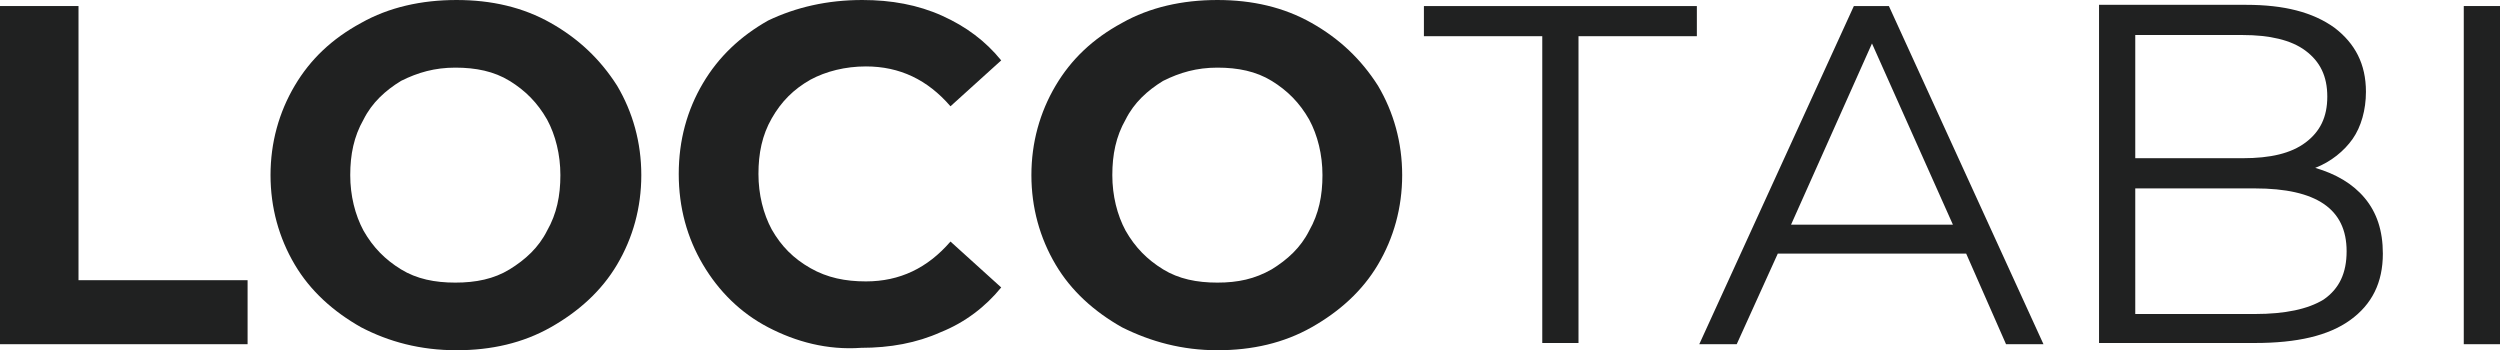
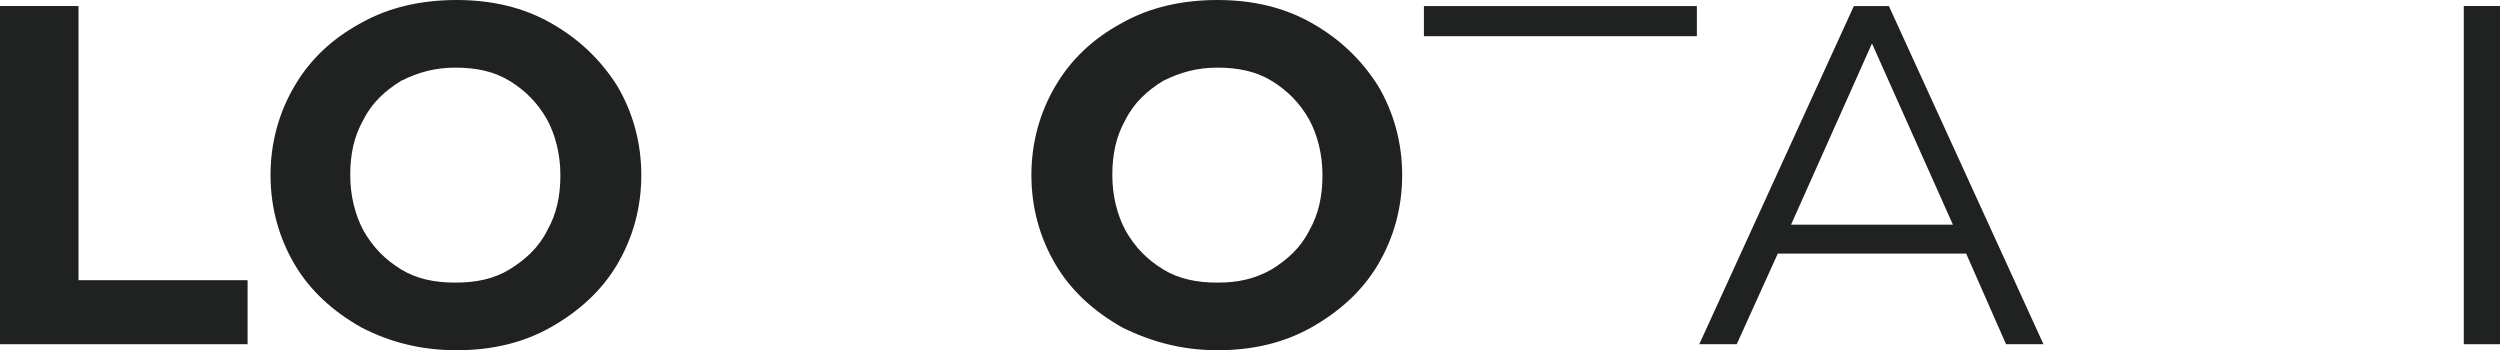
<svg xmlns="http://www.w3.org/2000/svg" version="1.1" id="レイヤー_1" x="0px" y="0px" viewBox="0 0 207 29" style="enable-background:new 0 0 207 29;" xml:space="preserve">
  <g id="ProducedByTraveloco_1_">
</g>
  <g>
    <g>
      <path style="fill:#202121;" d="M0,0.5h6.5v22.7h14v5.3H0V0.5z" />
      <path style="fill:#202121;" d="M29.9,27.1c-2.3-1.3-4.2-3-5.5-5.2c-1.3-2.2-2-4.7-2-7.4s0.7-5.2,2-7.4s3.1-3.9,5.5-5.2    c2.3-1.3,5-1.9,7.9-1.9c2.9,0,5.5,0.6,7.8,1.9s4.1,3,5.5,5.2c1.3,2.2,2,4.7,2,7.4s-0.7,5.2-2,7.4s-3.2,3.9-5.5,5.2    c-2.3,1.3-4.9,1.9-7.8,1.9C34.8,29,32.2,28.3,29.9,27.1z M42.2,22.3c1.3-0.8,2.4-1.8,3.1-3.2c0.8-1.4,1.1-2.9,1.1-4.6    s-0.4-3.3-1.1-4.6c-0.8-1.4-1.8-2.4-3.1-3.2s-2.8-1.1-4.5-1.1S34.6,6,33.2,6.7c-1.3,0.8-2.4,1.8-3.1,3.2c-0.8,1.4-1.1,2.9-1.1,4.6    s0.4,3.3,1.1,4.6c0.8,1.4,1.8,2.4,3.1,3.2c1.3,0.8,2.8,1.1,4.5,1.1S40.9,23.1,42.2,22.3z" />
-       <path style="fill:#202121;" d="M63.6,27.1c-2.3-1.2-4.1-3-5.4-5.2s-2-4.7-2-7.5s0.7-5.3,2-7.5s3.1-3.9,5.4-5.2C65.9,0.6,68.5,0,71.4,0    C73.8,0,76,0.4,78,1.3s3.6,2.1,4.9,3.7l-4.2,3.8c-1.9-2.2-4.2-3.3-7-3.3c-1.7,0-3.3,0.4-4.6,1.1c-1.4,0.8-2.4,1.8-3.2,3.2    s-1.1,2.9-1.1,4.6c0,1.7,0.4,3.3,1.1,4.6c0.8,1.4,1.8,2.4,3.2,3.2c1.4,0.8,2.9,1.1,4.6,1.1c2.8,0,5.1-1.1,7-3.3l4.2,3.8    c-1.3,1.6-3,2.9-5,3.7c-2,0.9-4.2,1.3-6.6,1.3C68.5,29,65.9,28.3,63.6,27.1z" />
      <path style="fill:#202121;" d="M92.9,27.1c-2.3-1.3-4.2-3-5.5-5.2s-2-4.7-2-7.4s0.7-5.2,2-7.4s3.1-3.9,5.5-5.2c2.3-1.3,5-1.9,7.9-1.9    s5.5,0.6,7.8,1.9s4.1,3,5.5,5.2c1.3,2.2,2,4.7,2,7.4s-0.7,5.2-2,7.4s-3.2,3.9-5.5,5.2c-2.3,1.3-4.9,1.9-7.8,1.9    C97.9,29,95.3,28.3,92.9,27.1z M105.3,22.3c1.3-0.8,2.4-1.8,3.1-3.2c0.8-1.4,1.1-2.9,1.1-4.6s-0.4-3.3-1.1-4.6    c-0.8-1.4-1.8-2.4-3.1-3.2c-1.3-0.8-2.8-1.1-4.5-1.1S97.7,6,96.3,6.7c-1.3,0.8-2.4,1.8-3.1,3.2c-0.8,1.4-1.1,2.9-1.1,4.6    s0.4,3.3,1.1,4.6c0.8,1.4,1.8,2.4,3.1,3.2c1.3,0.8,2.8,1.1,4.5,1.1S103.9,23.1,105.3,22.3z" />
-       <path style="fill:#202121;" d="M127.7,3h-9.8V0.5h22.6V3h-9.8v25.4h-3V3z" />
+       <path style="fill:#202121;" d="M127.7,3h-9.8V0.5h22.6V3h-9.8h-3V3z" />
      <path style="fill:#202121;" d="M162.8,21h-15.6l-3.4,7.5h-3.1l12.8-28h2.9l12.8,28h-3.1L162.8,21z M161.7,18.6l-6.7-15l-6.7,15H161.7z" />
-       <path style="fill:#202121;" d="M195.8,16.4c1,1.2,1.5,2.7,1.5,4.6c0,2.4-0.9,4.2-2.7,5.5s-4.4,1.9-7.9,1.9h-12.9v-28H186    c3.1,0,5.5,0.6,7.3,1.9c1.7,1.3,2.6,3,2.6,5.3c0,1.5-0.4,2.9-1.1,3.9s-1.8,1.9-3.1,2.4C193.4,14.4,194.8,15.2,195.8,16.4z     M176.8,2.9v10.2h8.9c2.3,0,4-0.4,5.2-1.3c1.2-0.9,1.8-2.1,1.8-3.8s-0.6-2.9-1.8-3.8s-3-1.3-5.2-1.3    C185.7,2.9,176.8,2.9,176.8,2.9z M192.4,24.8c1.3-0.9,1.9-2.2,1.9-4c0-3.5-2.5-5.2-7.6-5.2h-9.9V26h9.9    C189.2,26,191.1,25.6,192.4,24.8z" />
      <path style="fill:#202121;" d="M204,0.5h3v28h-3V0.5z" />
    </g>
  </g>
  <g id="ProducedByTraveloco">
</g>
</svg>